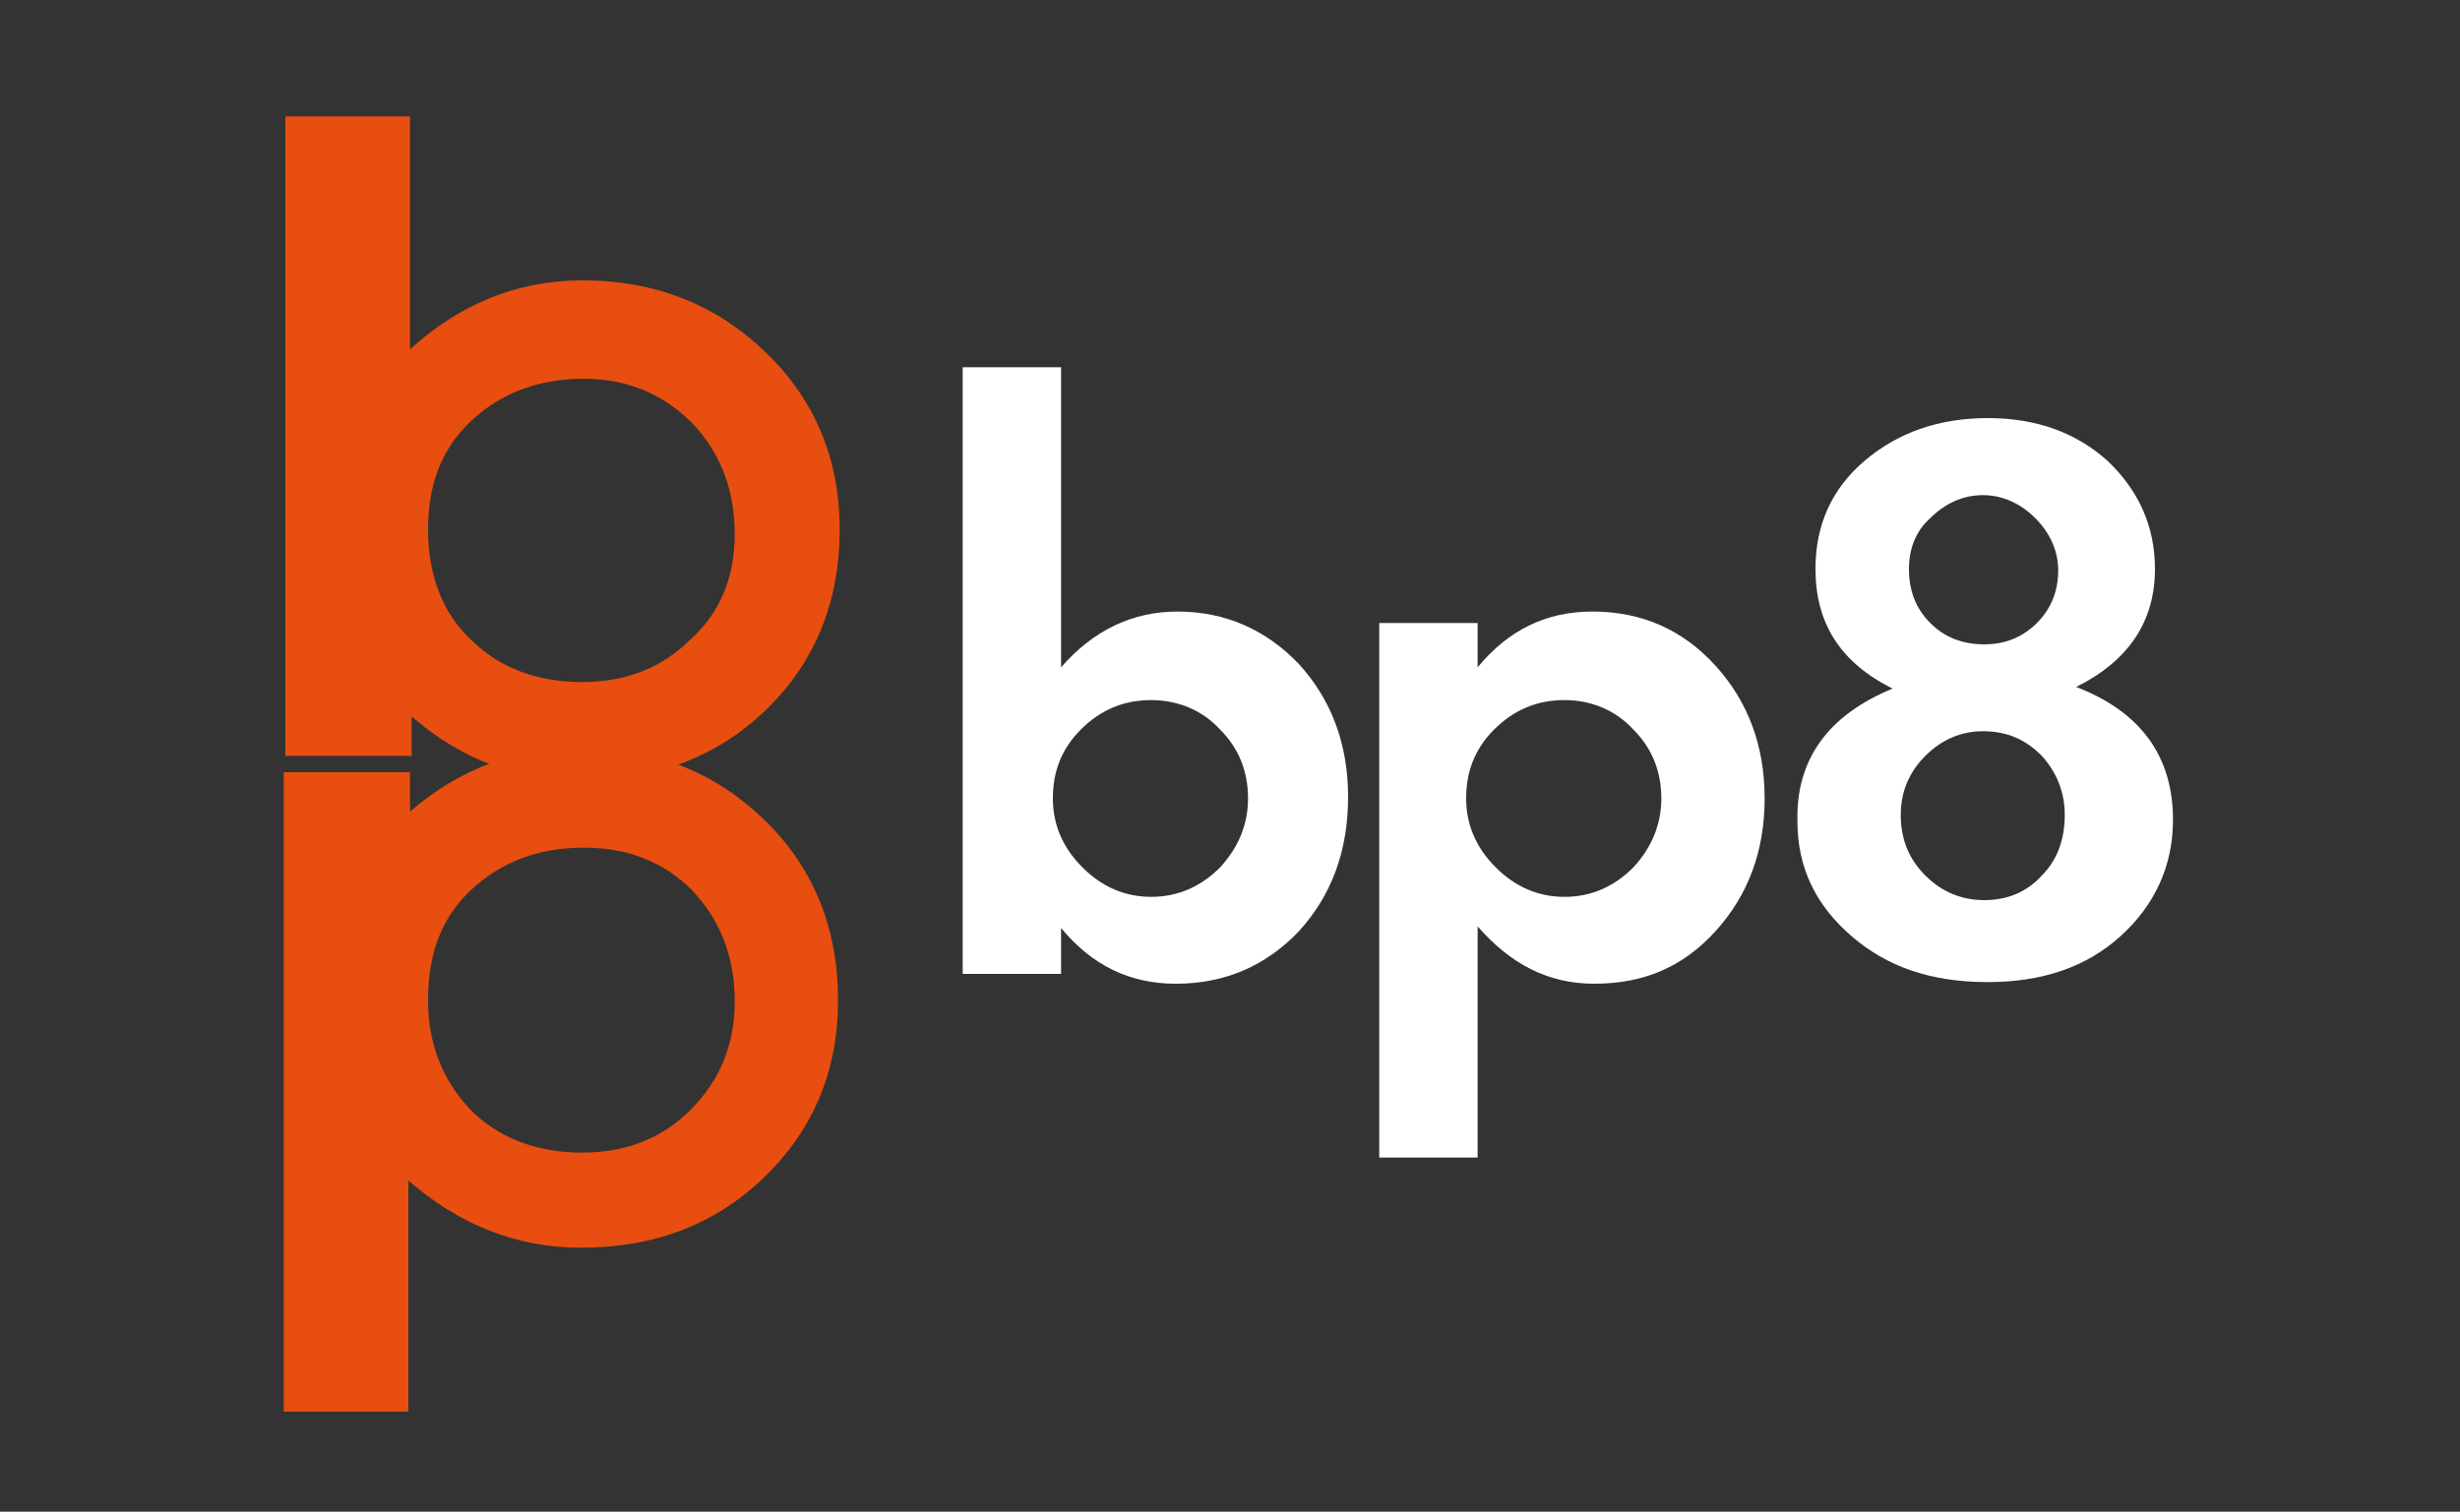
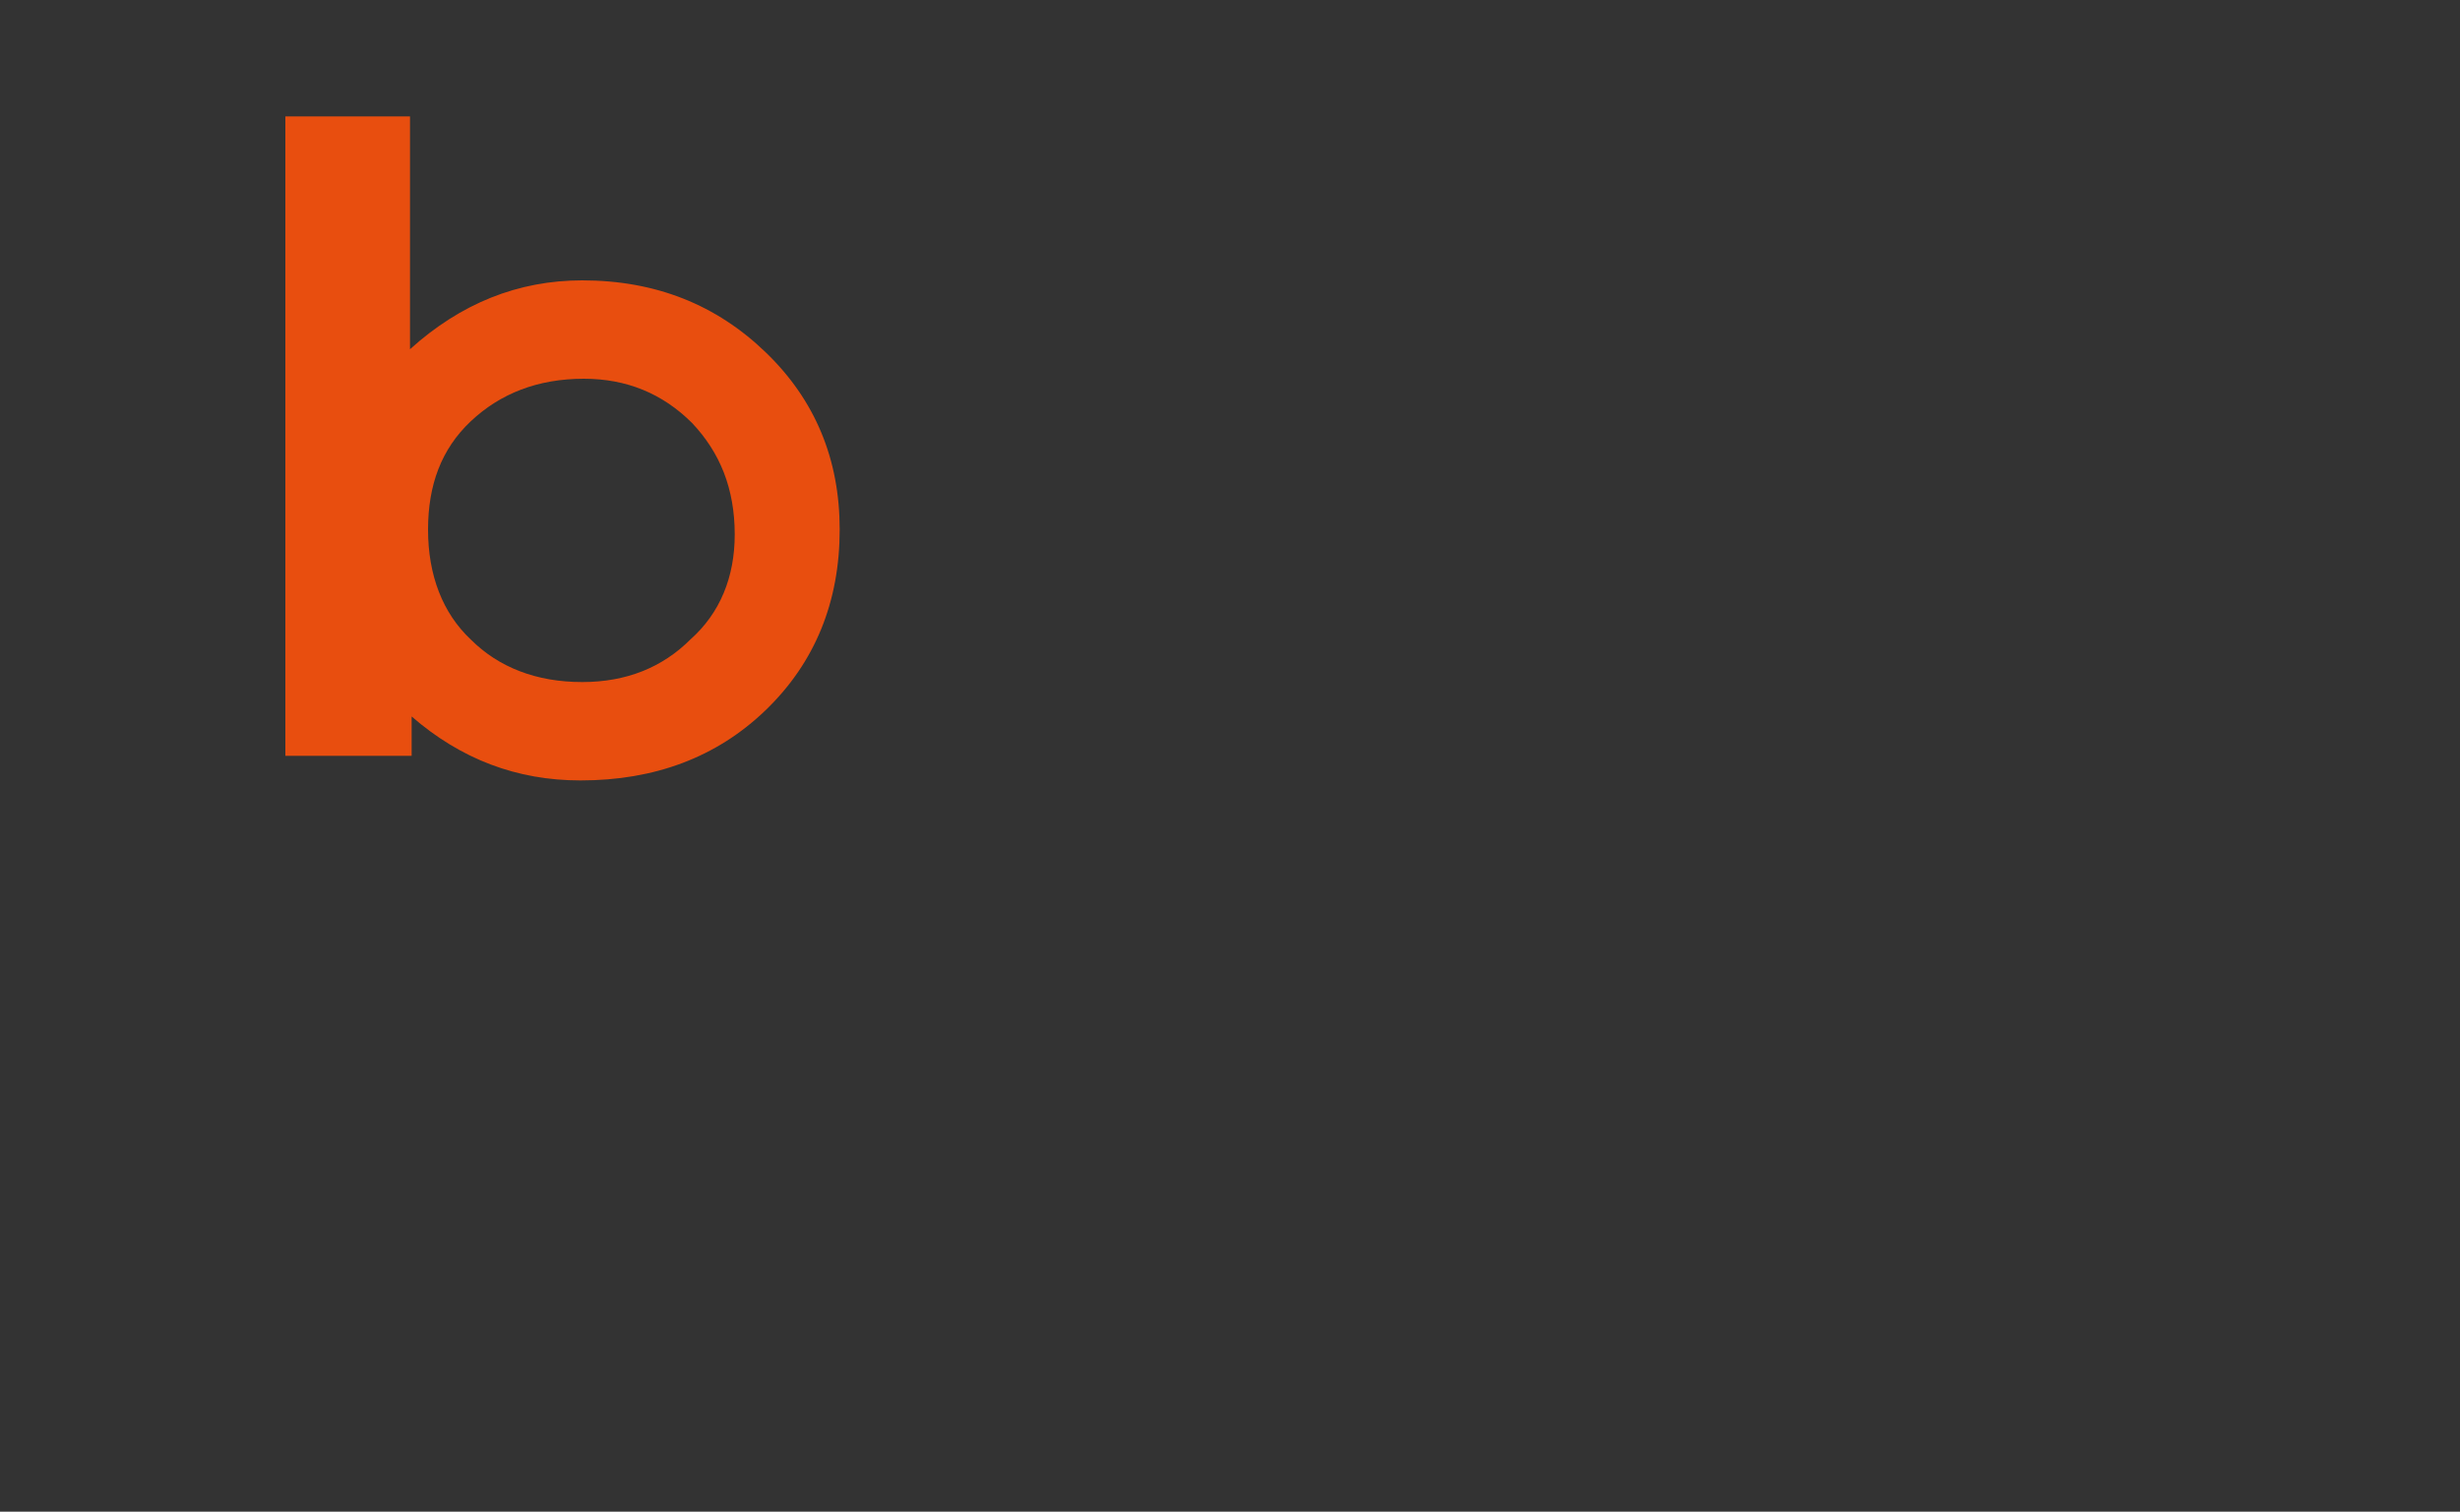
<svg xmlns="http://www.w3.org/2000/svg" version="1.1" id="Camada_1" x="0px" y="0px" viewBox="0 0 150 92.2" style="enable-background:new 0 0 150 92.2;" xml:space="preserve">
  <rect x="0" y="0" width="150" height="92.2" fill="#333333" stroke="none" />
  <style type="text/css">
	.st0{fill:#E84E0F;}
	.st1{fill:#FFFFFF;}
</style>
  <g>
    <path class="st0" d="M44.8,32.6c0-2.8-0.9-5-2.6-6.8c-1.8-1.8-4-2.7-6.6-2.7c-2.8,0-5.1,0.9-6.9,2.6c-1.8,1.7-2.6,3.9-2.6,6.6   c0,2.8,0.9,5.1,2.6,6.7c1.7,1.7,4,2.6,6.8,2.6c2.7,0,4.9-0.9,6.6-2.6C43.9,37.4,44.8,35.2,44.8,32.6 M25,7.1v14.2   c3.1-2.8,6.6-4.2,10.5-4.2c4.5,0,8.2,1.5,11.2,4.4s4.5,6.5,4.5,10.8c0,4.4-1.5,8.1-4.5,11c-3,2.9-6.8,4.3-11.3,4.3   c-3.9,0-7.3-1.3-10.3-3.9v2.4h-7.7v-39H25z" />
-     <path class="st0" d="M44.8,61.1c0-2.8-0.9-5-2.6-6.8c-1.8-1.8-4-2.6-6.6-2.6c-2.8,0-5.1,0.9-6.9,2.6s-2.6,3.9-2.6,6.7   c0,2.7,0.9,4.9,2.6,6.7c1.7,1.7,4,2.6,6.8,2.6c2.7,0,4.9-0.9,6.6-2.6C43.9,65.9,44.8,63.7,44.8,61.1 M25,86.1h-7.7v-39H25v2.4   c3-2.6,6.5-3.9,10.3-3.9c4.6,0,8.3,1.5,11.3,4.4s4.5,6.6,4.5,11c0,4.3-1.5,7.9-4.5,10.8s-6.7,4.3-11.2,4.3c-3.9,0-7.4-1.4-10.5-4.1   v14.1H25z" />
-     <path class="st1" d="M76.1,48.7c0-1.7-0.6-3.1-1.7-4.2c-1.1-1.2-2.6-1.8-4.2-1.8c-1.7,0-3.1,0.6-4.3,1.8c-1.2,1.2-1.7,2.6-1.7,4.2   s0.6,3,1.8,4.2c1.2,1.2,2.6,1.8,4.2,1.8s3-0.6,4.2-1.8C75.5,51.7,76.1,50.3,76.1,48.7 M58.7,22.4h6v18.3c2-2.3,4.4-3.4,7.1-3.4   c2.9,0,5.4,1.1,7.4,3.2c2,2.2,3,4.9,3,8.1c0,3.3-1,6-3,8.2c-2,2.1-4.5,3.2-7.5,3.2c-2.8,0-5.1-1.1-7-3.4v2.8h-6   C58.7,59.4,58.7,22.4,58.7,22.4z" />
-     <path class="st1" d="M101.3,48.7c0-1.7-0.6-3.1-1.7-4.2c-1.1-1.2-2.6-1.8-4.2-1.8c-1.7,0-3.1,0.6-4.3,1.8c-1.2,1.2-1.7,2.6-1.7,4.2   s0.6,3,1.8,4.2c1.2,1.2,2.6,1.8,4.2,1.8s3-0.6,4.2-1.8C100.7,51.7,101.3,50.3,101.3,48.7 M90.1,56.5v14.1h-6V38h6v2.7   c1.9-2.3,4.2-3.4,7-3.4c3,0,5.5,1.1,7.5,3.3c2,2.2,3,4.9,3,8.1s-1,5.9-3,8.1s-4.4,3.2-7.4,3.2C94.4,60,92.1,58.8,90.1,56.5" />
-     <path class="st1" d="M116.4,34.7c0,1.3,0.4,2.4,1.3,3.3s2,1.3,3.3,1.3c1.2,0,2.3-0.4,3.2-1.3c0.9-0.9,1.3-2,1.3-3.2   s-0.5-2.3-1.4-3.2s-2-1.4-3.2-1.4s-2.3,0.5-3.2,1.4C116.8,32.4,116.4,33.5,116.4,34.7 M115.9,49.7c0,1.5,0.5,2.7,1.5,3.7   s2.2,1.5,3.6,1.5s2.6-0.5,3.5-1.5c1-1,1.4-2.3,1.4-3.7c0-1.4-0.5-2.6-1.4-3.6c-1-1-2.1-1.5-3.6-1.5c-1.3,0-2.5,0.5-3.5,1.5   S115.9,48.3,115.9,49.7 M115.4,42c-3.2-1.6-4.7-4-4.7-7.3c0-2.7,1-4.9,3-6.6c2-1.7,4.5-2.6,7.5-2.6s5.4,0.9,7.3,2.6   c1.9,1.8,2.9,4,2.9,6.6c0,3.2-1.6,5.6-4.8,7.2c3.9,1.5,5.9,4.2,5.9,8.1c0,2.8-1.1,5.2-3.2,7.1c-2.1,1.9-4.8,2.8-8.1,2.8   c-3.4,0-6.1-0.9-8.3-2.8c-2.2-1.9-3.3-4.2-3.3-7C109.5,46.3,111.5,43.6,115.4,42" />
  </g>
</svg>